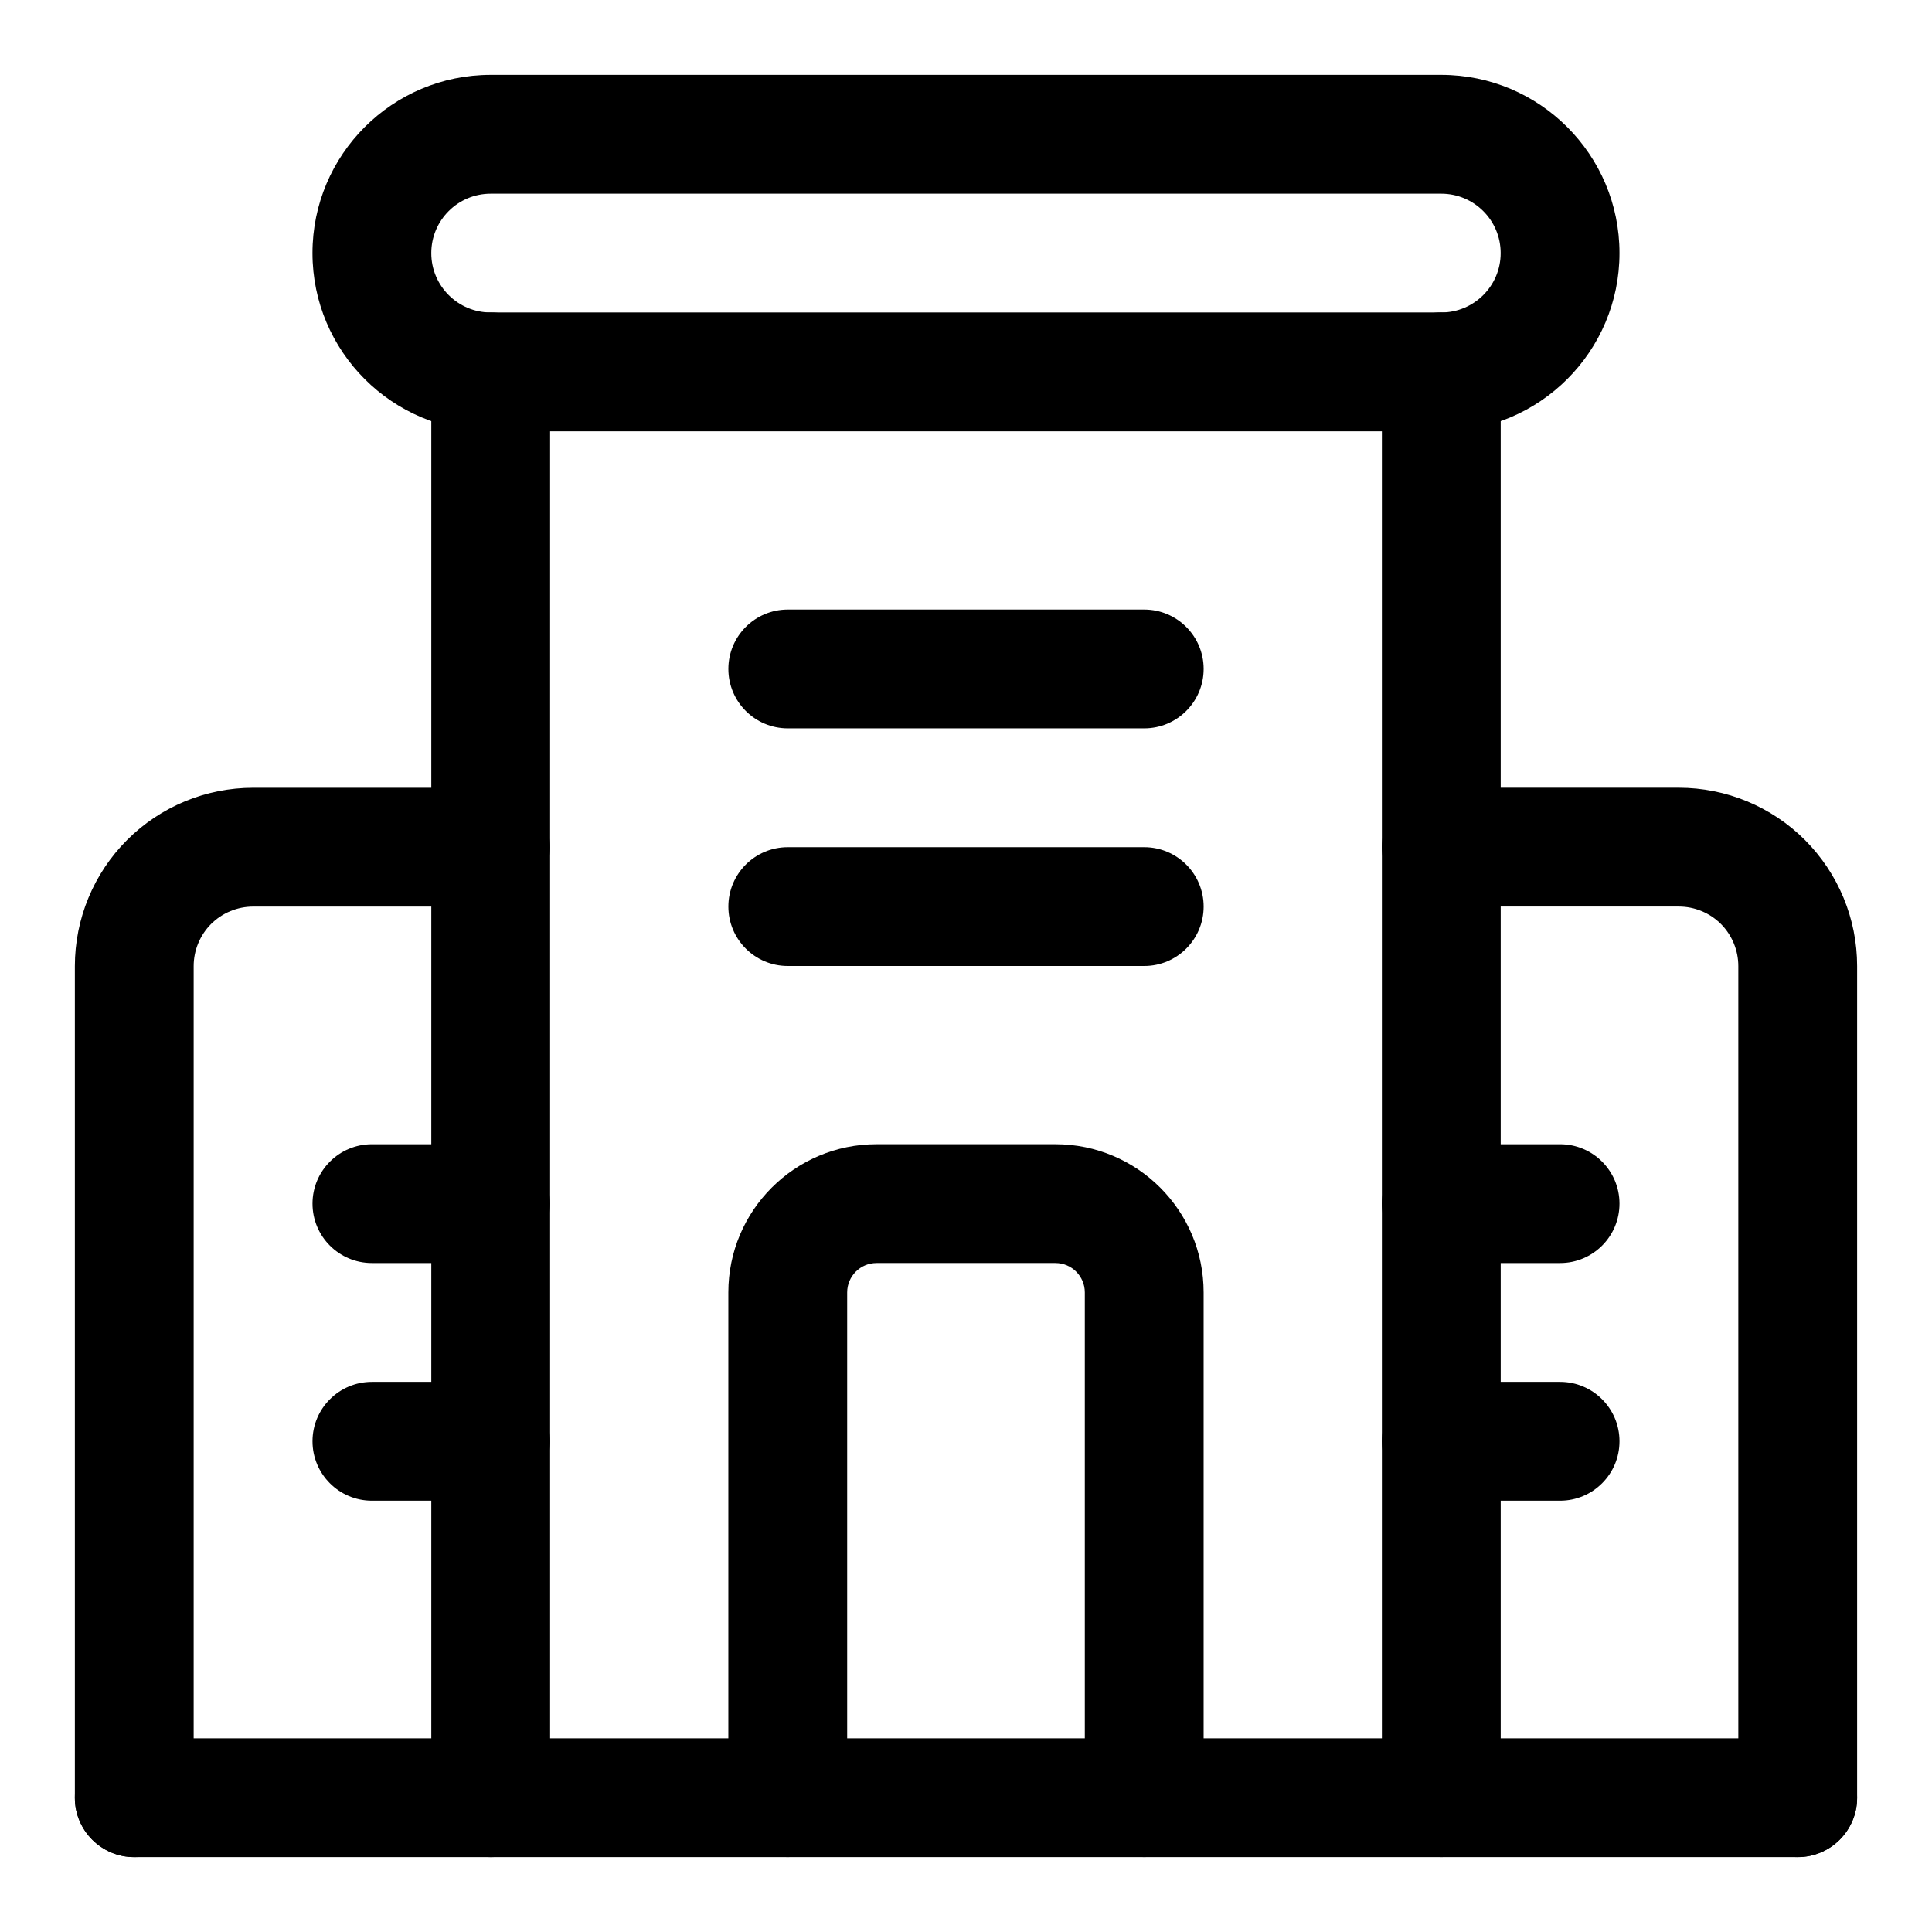
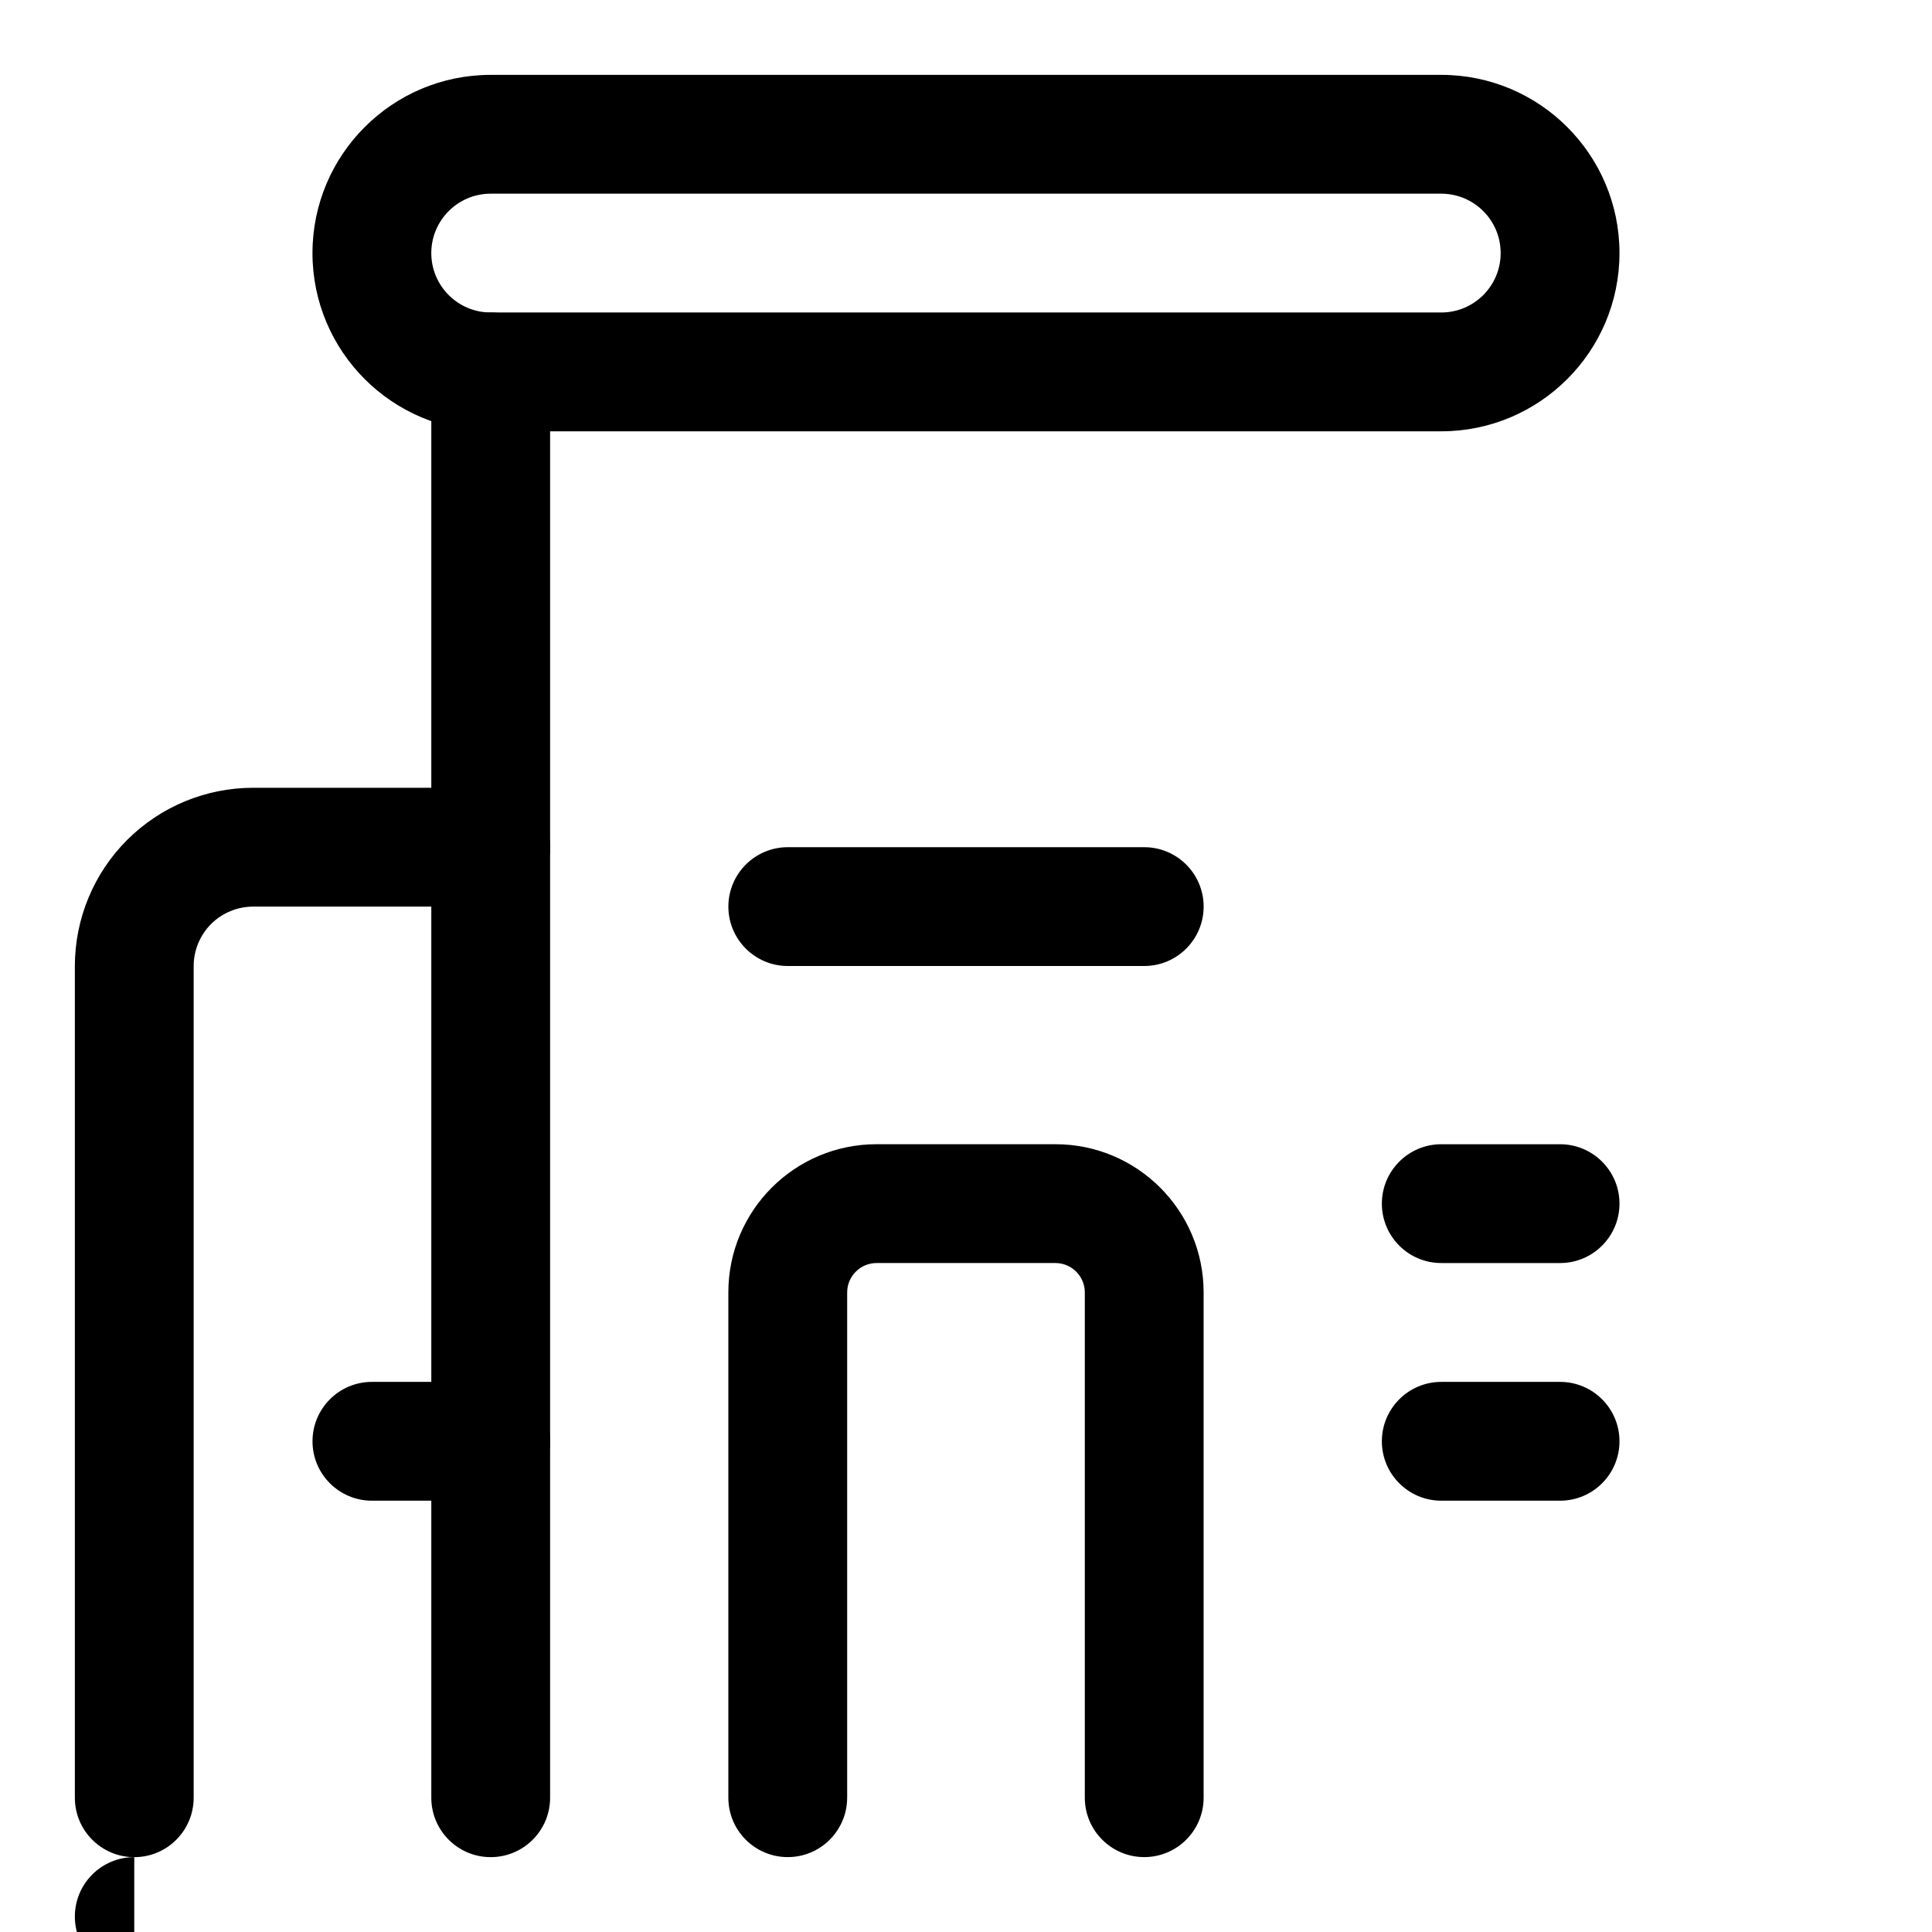
<svg xmlns="http://www.w3.org/2000/svg" fill="#000000" width="800px" height="800px" version="1.1" viewBox="144 144 512 512">
  <g fill-rule="evenodd">
    <path d="m258.3 242.56v377.86c0 8.691 7.055 15.742 15.742 15.742 8.691 0 15.742-7.055 15.742-15.742v-377.86c0-8.691-7.055-15.742-15.742-15.742-8.691 0-15.742 7.055-15.742 15.742z" />
-     <path d="m541.7 620.41v-377.86c0-8.691-7.055-15.742-15.742-15.742-8.691 0-15.742 7.055-15.742 15.742v377.86c0 8.691 7.055 15.742 15.742 15.742 8.691 0 15.742-7.055 15.742-15.742z" />
    <path d="m573.18 211.07c0-26.07-21.16-47.23-47.23-47.23h-251.91c-26.07 0-47.23 21.16-47.23 47.23 0 26.07 21.16 47.23 47.23 47.23h251.91c26.07 0 47.23-21.16 47.23-47.23zm-31.488 0c0 8.691-7.055 15.742-15.742 15.742h-251.91c-8.691 0-15.742-7.055-15.742-15.742 0-8.691 7.055-15.742 15.742-15.742h251.91c8.691 0 15.742 7.055 15.742 15.742z" />
    <path d="m274.05 352.77h-62.945c-12.531 0-24.562 4.977-33.426 13.84s-13.84 20.891-13.84 33.426v220.39c0 8.691 7.055 15.742 15.742 15.742 8.691 0 15.742-7.055 15.742-15.742v-220.39c0-4.188 1.668-8.203 4.613-11.164 2.961-2.945 6.977-4.613 11.164-4.613h62.945c8.691 0 15.742-7.055 15.742-15.742 0-8.691-7.055-15.742-15.742-15.742z" />
-     <path d="m525.95 384.25h62.945c4.188 0 8.203 1.668 11.164 4.613 2.945 2.961 4.613 6.977 4.613 11.164v220.39c0 8.691 7.055 15.742 15.742 15.742 8.691 0 15.742-7.055 15.742-15.742v-220.39c0-12.531-4.977-24.562-13.84-33.426-8.863-8.863-20.891-13.84-33.426-13.84h-62.945c-8.691 0-15.742 7.055-15.742 15.742 0 8.691 7.055 15.742 15.742 15.742z" />
-     <path d="m179.58 636.16h440.83c8.691 0 15.742-7.055 15.742-15.742 0-8.691-7.055-15.742-15.742-15.742h-440.83c-8.691 0-15.742 7.055-15.742 15.742 0 8.691 7.055 15.742 15.742 15.742z" />
+     <path d="m179.58 636.16h440.83h-440.83c-8.691 0-15.742 7.055-15.742 15.742 0 8.691 7.055 15.742 15.742 15.742z" />
    <path d="m368.51 620.41v-133.9c0-4.297 3.496-7.793 7.793-7.793h47.391c4.297 0 7.793 3.496 7.793 7.793v133.9c0 8.691 7.055 15.742 15.742 15.742 8.691 0 15.742-7.055 15.742-15.742v-133.9c0-21.695-17.586-39.281-39.281-39.281h-47.391c-21.695 0-39.281 17.586-39.281 39.281v133.9c0 8.691 7.055 15.742 15.742 15.742 8.691 0 15.742-7.055 15.742-15.742z" />
-     <path d="m352.77 337.02h94.465c8.691 0 15.742-7.055 15.742-15.742 0-8.691-7.055-15.742-15.742-15.742h-94.465c-8.691 0-15.742 7.055-15.742 15.742 0 8.691 7.055 15.742 15.742 15.742z" />
-     <path d="m242.56 478.72h31.488c8.691 0 15.742-7.055 15.742-15.742 0-8.691-7.055-15.742-15.742-15.742h-31.488c-8.691 0-15.742 7.055-15.742 15.742 0 8.691 7.055 15.742 15.742 15.742z" />
    <path d="m525.95 478.72h31.488c8.691 0 15.742-7.055 15.742-15.742 0-8.691-7.055-15.742-15.742-15.742h-31.488c-8.691 0-15.742 7.055-15.742 15.742 0 8.691 7.055 15.742 15.742 15.742z" />
    <path d="m352.77 400h94.465c8.691 0 15.742-7.055 15.742-15.742 0-8.691-7.055-15.742-15.742-15.742h-94.465c-8.691 0-15.742 7.055-15.742 15.742 0 8.691 7.055 15.742 15.742 15.742z" />
    <path d="m242.56 541.7h31.488c8.691 0 15.742-7.055 15.742-15.742 0-8.691-7.055-15.742-15.742-15.742h-31.488c-8.691 0-15.742 7.055-15.742 15.742 0 8.691 7.055 15.742 15.742 15.742z" />
    <path d="m525.95 541.7h31.488c8.691 0 15.742-7.055 15.742-15.742 0-8.691-7.055-15.742-15.742-15.742h-31.488c-8.691 0-15.742 7.055-15.742 15.742 0 8.691 7.055 15.742 15.742 15.742z" />
  </g>
</svg>